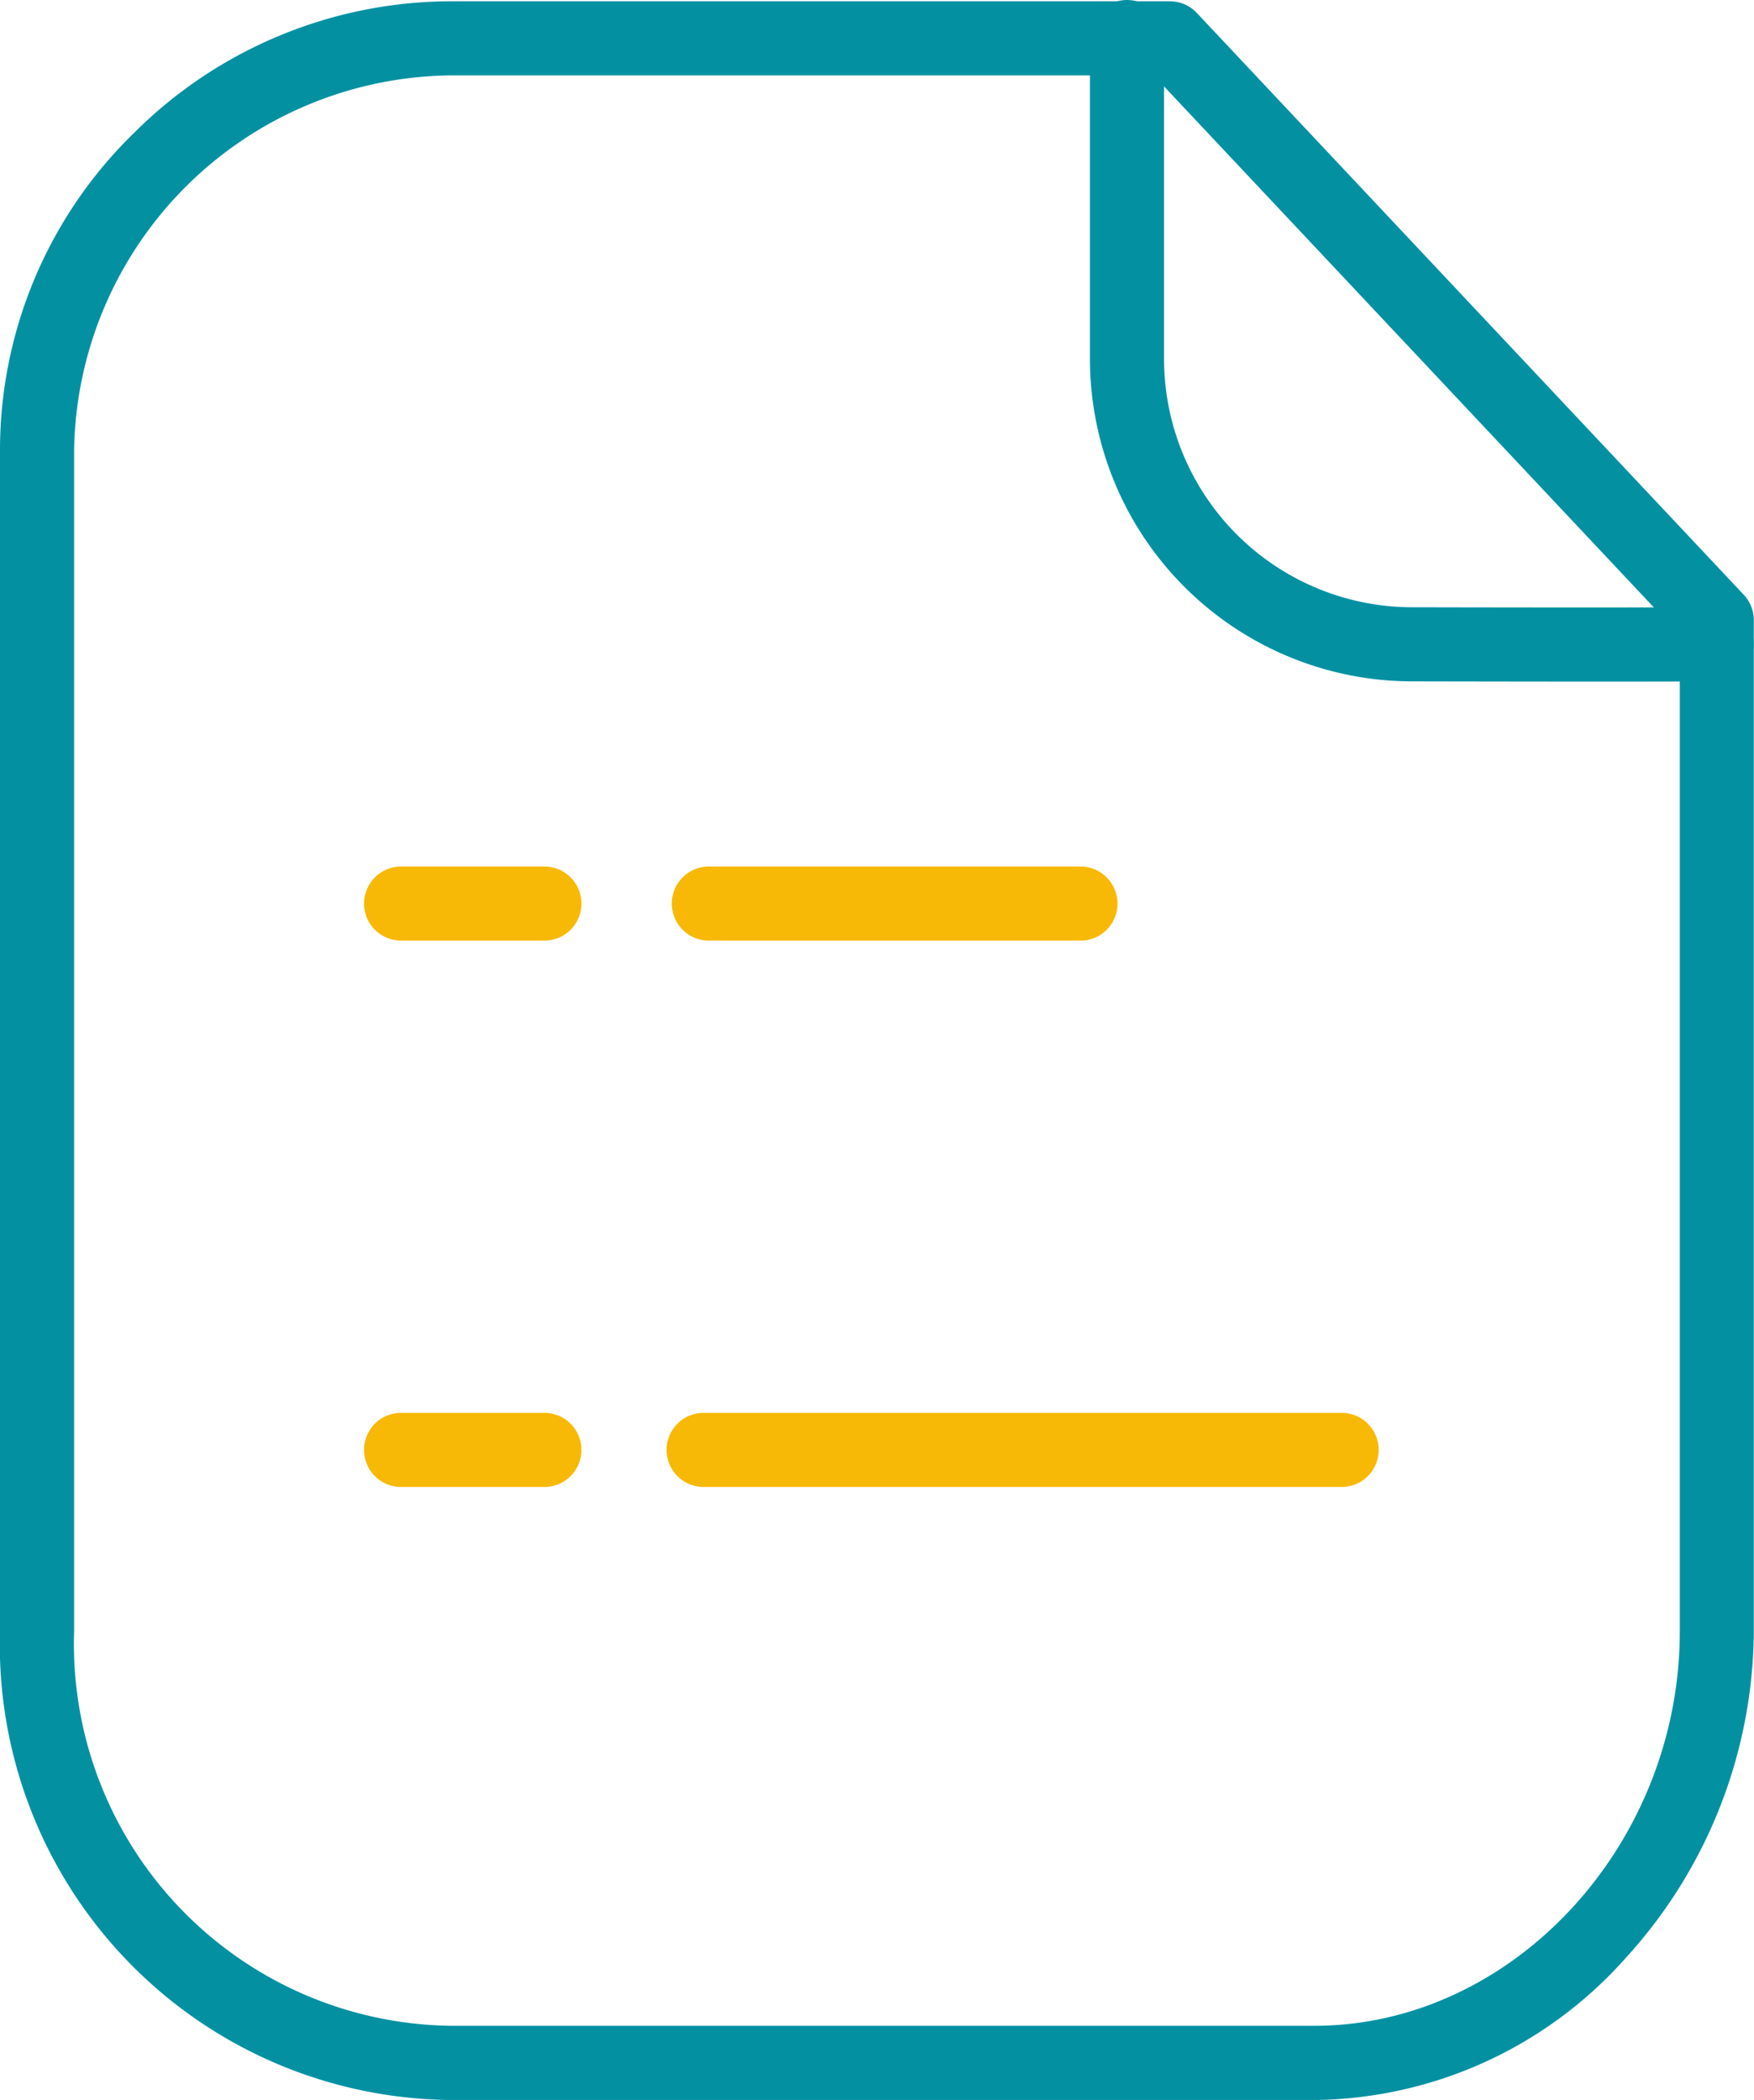
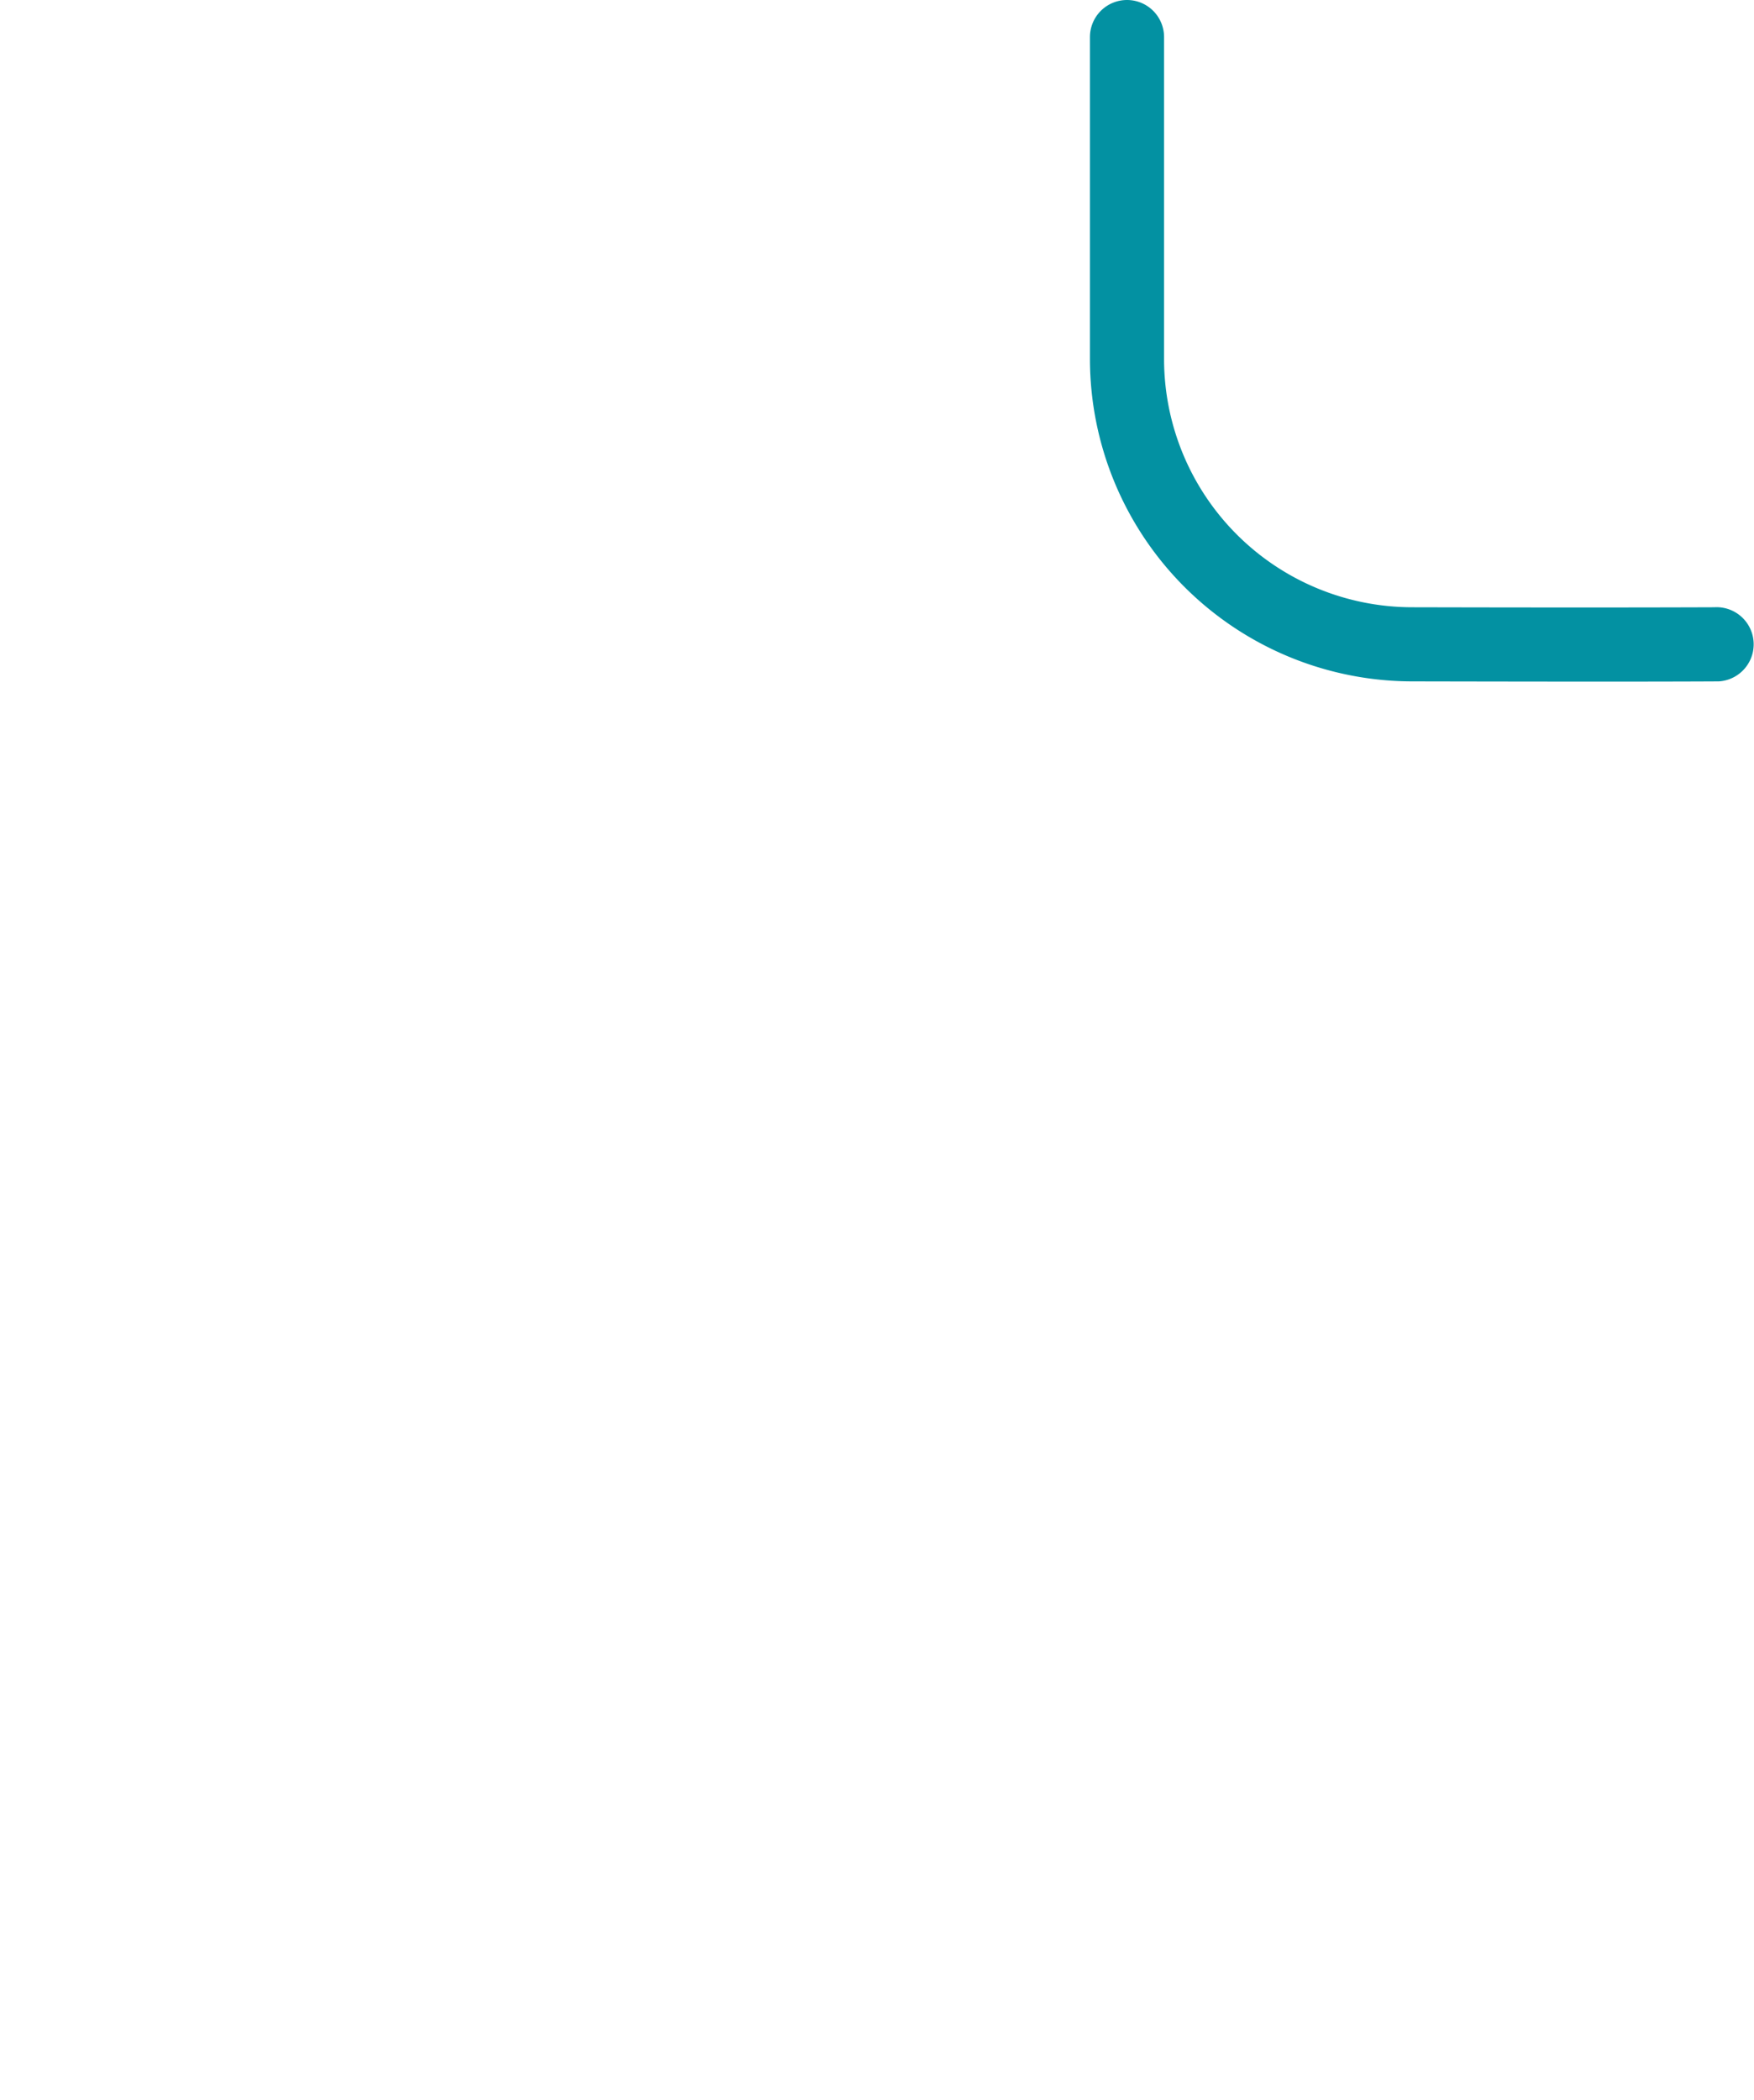
<svg xmlns="http://www.w3.org/2000/svg" width="35.5" height="42.5" viewBox="0 0 35.5 42.5">
  <g transform="translate(0 0)">
-     <path d="M8.382-.75H22.927a.75.75,0,0,1,.546.236L34.546,11.265a.75.75,0,0,1,.2.514V32.242a9.878,9.878,0,0,1-2.585,6.6,8.541,8.541,0,0,1-6.318,2.883H8.382A9.213,9.213,0,0,1-.75,32.242V8.325A8.956,8.956,0,0,1,1.977,1.9,9.1,9.1,0,0,1,8.382-.75ZM22.6.75H8.382A7.706,7.706,0,0,0,.75,8.325V32.242a7.729,7.729,0,0,0,7.632,7.981H25.848c4.013,0,7.4-3.655,7.4-7.981V12.076Z" transform="translate(0.75 0.776)" fill="#0391a2" />
    <path d="M9.64,13.045q-1.482,0-3.887-.005A6.529,6.529,0,0,1-.75,6.519V0A.75.75,0,0,1,0-.75.75.75,0,0,1,.75,0V6.519A5.027,5.027,0,0,0,5.757,11.54c4.267.01,5.963,0,6.128,0a.75.75,0,1,1,.094,1.5C11.861,13.041,11.078,13.045,9.64,13.045Z" transform="translate(22.81 0.75)" fill="#0391a2" />
-     <path d="M12.913,1.25H0A.75.75,0,0,1-.75.5.75.75,0,0,1,0-.25H12.913a.75.75,0,0,1,0,1.5Z" transform="translate(14.241 28.844)" fill="#f7b905" />
-     <path d="M2.9,1.25H0A.75.75,0,1,1,0-.25H2.9a.75.75,0,0,1,0,1.5Z" transform="translate(8.118 28.844)" fill="#f7b905" />
-     <path d="M7.521,1.25H0A.75.75,0,0,1-.75.5.75.75,0,0,1,0-.25H7.521a.75.75,0,1,1,0,1.5Z" transform="translate(14.347 17.787)" fill="#f7b905" />
-     <path d="M2.9,1.25H0A.75.75,0,0,1-.75.5.75.75,0,0,1,0-.25H2.9a.75.75,0,0,1,0,1.5Z" transform="translate(8.118 17.787)" fill="#f7b905" />
  </g>
</svg>